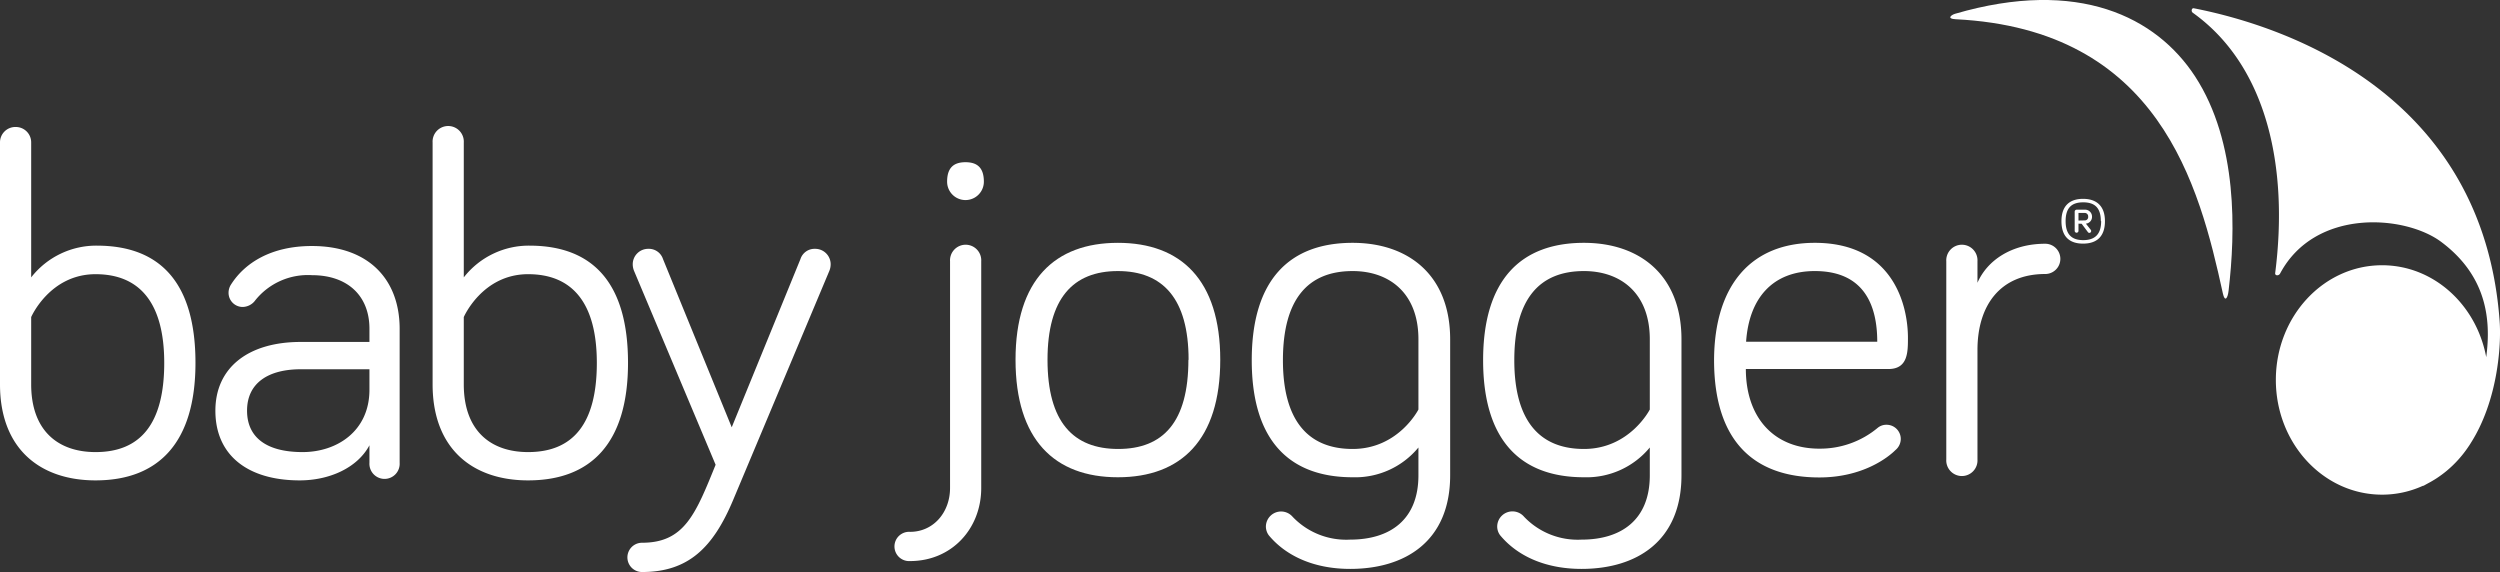
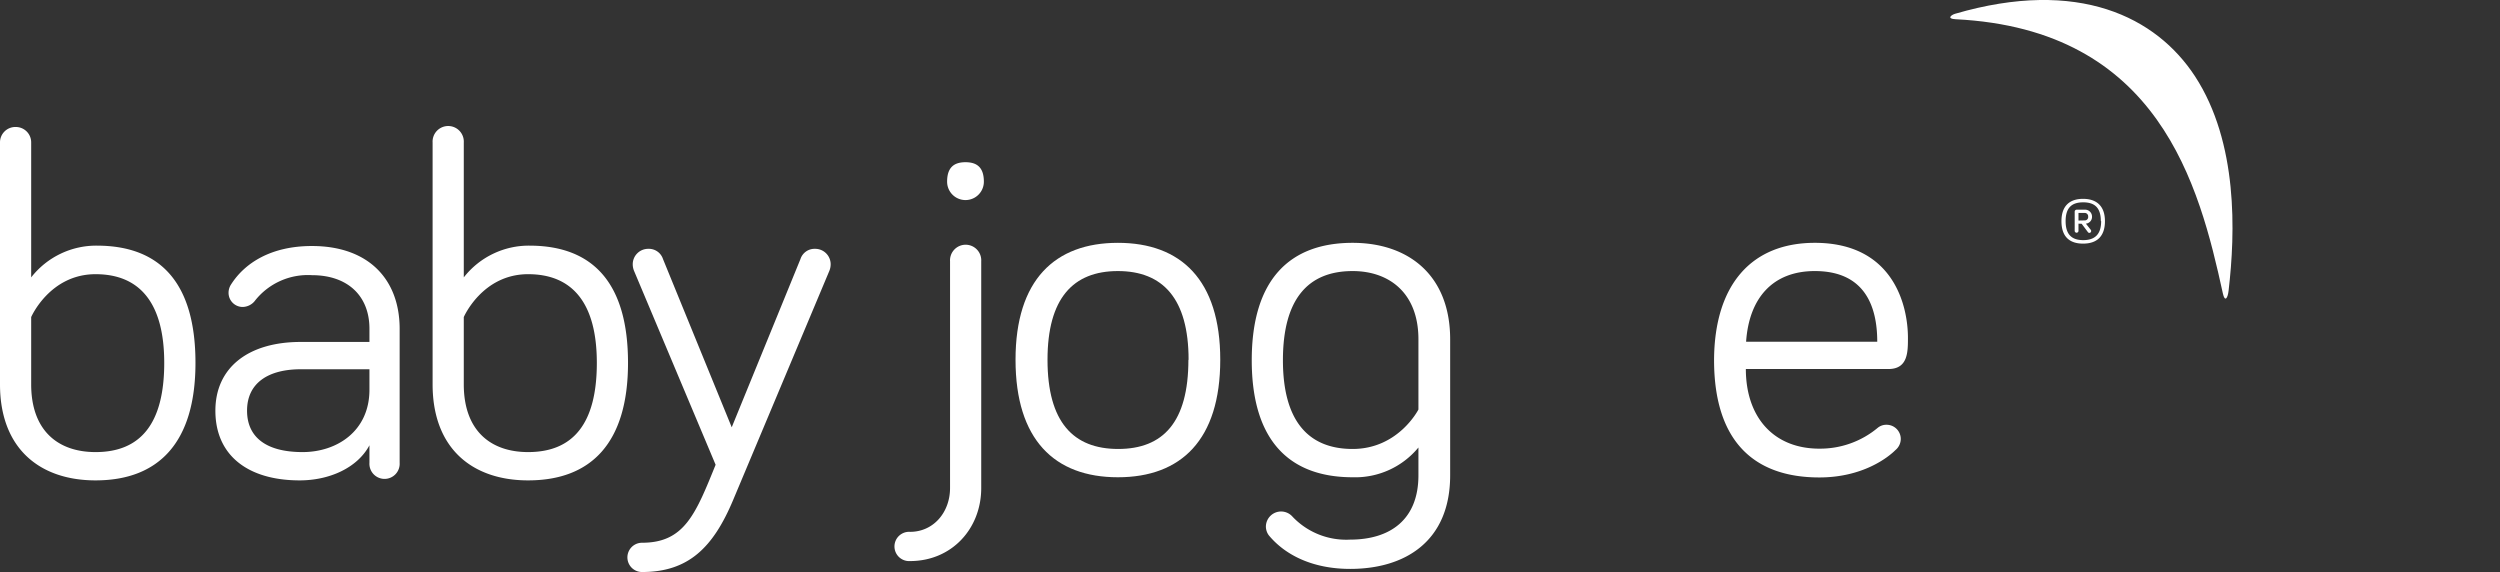
<svg xmlns="http://www.w3.org/2000/svg" id="BBJ_White" data-name="BBJ White" viewBox="0 0 408.11 93.38">
  <rect x="0" y="0" width="408.11" height="93.38" fill="#333333" stroke="none" />
  <defs>
    <style>.cls-1{fill:#fff;}</style>
  </defs>
  <path class="cls-1" d="M319.15,2.25c-.66.2-1.4.82.1.89C352.47,4.8,359,30.19,362.87,47.9c.32,1.46.8.84.94-.5,1.09-9.35,1.58-24.1-5.49-34.95C352,2.79,339.32-3.63,319.15,2.25Z" transform="translate(0 0)" />
-   <path class="cls-1" d="M396.85,78.63l.54-.32q.35-.21.69-.45c.38-.26.76-.54,1.12-.83l.22-.18A18.61,18.61,0,0,0,402.9,73a2.43,2.43,0,0,1,.14-.2c.1-.16.21-.32.31-.49,4.35-6.83,5-15.83,4.7-19.89-2.68-36.83-34.25-48-49.92-51.07-.37-.07-.48.51-.17.73,12.12,8.66,15.66,25.2,13.45,42.5-.06.44.57.5.81.06,5.7-10.69,20.38-9.58,26.31-5.14,7.31,5.47,8.18,12.51,7.33,18.8-1.59-8.55-8.59-15-17-15-9.58,0-17.34,8.38-17.34,18.72s7.76,18.73,17.34,18.73a16.07,16.07,0,0,0,6.63-1.43h0l.07,0,.22-.1C396.16,79,396.51,78.82,396.85,78.63Z" transform="translate(0 0)" />
  <path class="cls-1" d="M155.09,42.66a2.55,2.55,0,1,1,5.09,0v37c0,6.68-4.85,11.93-11.62,11.93a2.39,2.39,0,1,1,0-4.77c3.82,0,6.53-3.18,6.53-7.16Zm-.48-13c0-2.31,1.11-3.18,3-3.18s3,.87,3,3.18a3,3,0,0,1-6,0Z" transform="translate(0 0)" />
  <path class="cls-1" d="M199.2,58.73c0,13.05-6.37,19.18-16.71,19.18s-16.71-6.13-16.71-19.18,6.44-19.09,16.71-19.09S199.2,45.68,199.2,58.73Zm-5.17,0c0-10-4.22-14.48-11.54-14.48S171,48.71,171,58.73c0,10.19,4.22,14.56,11.54,14.56S194,68.92,194,58.73Z" transform="translate(0 0)" />
  <path class="cls-1" d="M231.55,77.59V73.05a13.38,13.38,0,0,1-10.74,4.86c-10.34,0-16.47-6-16.47-19.1s6.13-19.17,16.47-19.17c9.07,0,15.92,5.25,15.92,15.75v22.2c0,10.82-7.4,15.28-16.32,15.28-6.2,0-10.66-2.31-13.29-5.49a2.43,2.43,0,0,1-.47-1.44A2.48,2.48,0,0,1,211,84.35a12.07,12.07,0,0,0,9.39,3.74C226.94,88.09,231.55,84.83,231.55,77.59Zm0-22.2c0-7.56-4.77-11.14-10.74-11.14-7.32,0-11.38,4.61-11.38,14.56,0,9.79,4.06,14.48,11.38,14.48,7.48,0,10.74-6.44,10.74-6.44Z" transform="translate(0 0)" />
-   <path class="cls-1" d="M269.32,77.59V73.05a13.39,13.39,0,0,1-10.75,4.86c-10.34,0-16.46-6-16.46-19.1s6.12-19.17,16.46-19.17c9.08,0,15.92,5.25,15.92,15.75v22.2c0,10.82-7.4,15.28-16.31,15.28-6.21,0-10.66-2.31-13.29-5.49a2.37,2.37,0,0,1-.48-1.44,2.49,2.49,0,0,1,4.38-1.59,12.07,12.07,0,0,0,9.39,3.74C264.7,88.09,269.32,84.83,269.32,77.59Zm0-22.2c0-7.56-4.78-11.14-10.75-11.14-7.32,0-11.37,4.61-11.37,14.56,0,9.79,4.05,14.48,11.37,14.48,7.48,0,10.75-6.44,10.75-6.44Z" transform="translate(0 0)" />
  <path class="cls-1" d="M296.26,39.64c12.73,0,15.2,10.1,15.2,15.51,0,2.31,0,5.09-3.18,5.09H285c0,7.88,4.54,13,12,13a14.68,14.68,0,0,0,9.55-3.42,2.21,2.21,0,0,1,1.43-.48,2.32,2.32,0,0,1,2.31,2.31,2.38,2.38,0,0,1-.88,1.83c-1.19,1.19-5.33,4.46-12.41,4.46-10.58,0-17.19-5.81-17.19-19.18C279.87,46.48,285.92,39.64,296.26,39.64Zm0,4.61c-6.92,0-10.74,4.46-11.22,11.54h21.41C306.45,50.06,304.46,44.25,296.26,44.25Z" transform="translate(0 0)" />
-   <path class="cls-1" d="M322.81,46.16c1.59-3.66,5.57-6.37,11.06-6.37a2.47,2.47,0,0,1,0,4.94c-7.32,0-11.06,5.09-11.06,12.41V75a2.55,2.55,0,1,1-5.09,0V42.66a2.55,2.55,0,1,1,5.09,0Z" transform="translate(0 0)" />
  <path class="cls-1" d="M31.91,59.24c0,13.05-6.05,19.18-16.31,19.18C6.52,78.42,0,73.25,0,62.74V23.28a2.51,2.51,0,0,1,2.54-2.55,2.51,2.51,0,0,1,2.55,2.55v22a13.48,13.48,0,0,1,10.82-5.18C26.18,40.14,31.91,46.19,31.91,59.24ZM5.09,62.74C5.09,70.3,9.47,73.8,15.6,73.8c7.32,0,11.21-4.61,11.21-14.56,0-9.79-4-14.48-11.21-14.48-7.48,0-10.51,7-10.51,7Z" transform="translate(0 0)" />
  <path class="cls-1" d="M41.69,49a2.62,2.62,0,0,1-2.07,1.11,2.31,2.31,0,0,1-2.31-2.31,2.47,2.47,0,0,1,.4-1.35c2.22-3.5,6.52-6.29,13.21-6.29,9.22,0,14.32,5.42,14.32,13.53V75.55a2.47,2.47,0,1,1-4.93,0V72.69c-2,3.74-6.61,5.73-11.38,5.73-8.44,0-13.77-4.06-13.77-11.38,0-7,5.33-11.22,13.93-11.22H60.31V53.67c0-5.41-3.59-8.75-9.39-8.75A11,11,0,0,0,41.69,49ZM60.31,63.62V60.28H49.09c-5.17,0-8.76,2.15-8.76,6.76,0,4.14,2.87,6.76,9.07,6.76C55,73.8,60.31,70.38,60.31,63.62Z" transform="translate(0 0)" />
  <path class="cls-1" d="M102.52,59.24c0,13.05-6,19.18-16.31,19.18-9.07,0-15.59-5.17-15.59-15.68V23.28a2.55,2.55,0,1,1,5.09,0v22a13.48,13.48,0,0,1,10.82-5.18C96.79,40.14,102.52,46.19,102.52,59.24Zm-26.81,3.5c0,7.56,4.38,11.06,10.5,11.06,7.32,0,11.22-4.61,11.22-14.56,0-9.79-4-14.48-11.22-14.48-7.48,0-10.5,7-10.5,7Z" transform="translate(0 0)" />
  <path class="cls-1" d="M116.82,75.87,103.53,44.28a2.87,2.87,0,0,1-.24-1.11,2.52,2.52,0,0,1,2.55-2.55,2.42,2.42,0,0,1,2.39,1.67l11.22,27.46,11.22-27.46a2.41,2.41,0,0,1,2.38-1.67,2.52,2.52,0,0,1,2.55,2.55,2.87,2.87,0,0,1-.24,1.11L119.69,81.6c-3.27,7.8-7.32,11.78-14.88,11.78a2.39,2.39,0,0,1,0-4.78C111.73,88.6,113.56,83.91,116.82,75.87Z" transform="translate(0 0)" />
  <path class="cls-1" d="M343.62,36.1c0,2.5-1.32,3.67-3.57,3.67s-3.53-1.17-3.53-3.67,1.35-3.64,3.53-3.64S343.62,33.61,343.62,36.1Zm-.67,0c0-2.18-1-3.07-2.88-3.07s-2.87.89-2.87,3.07,1,3.1,2.87,3.1S343,38.29,343,36.1Zm-3.65.41v1.17a.31.31,0,1,1-.62,0V34.54a.32.32,0,0,1,.31-.31h1.32a1.13,1.13,0,0,1,1.2,1.13,1.11,1.11,0,0,1-1,1.15l.79,1a.29.29,0,0,1,.07.19.3.3,0,0,1-.29.32.33.33,0,0,1-.26-.15l-1-1.34Zm1-.53a.55.55,0,0,0,.58-.62.56.56,0,0,0-.58-.6h-1V36Z" transform="translate(0 0)" />
</svg>